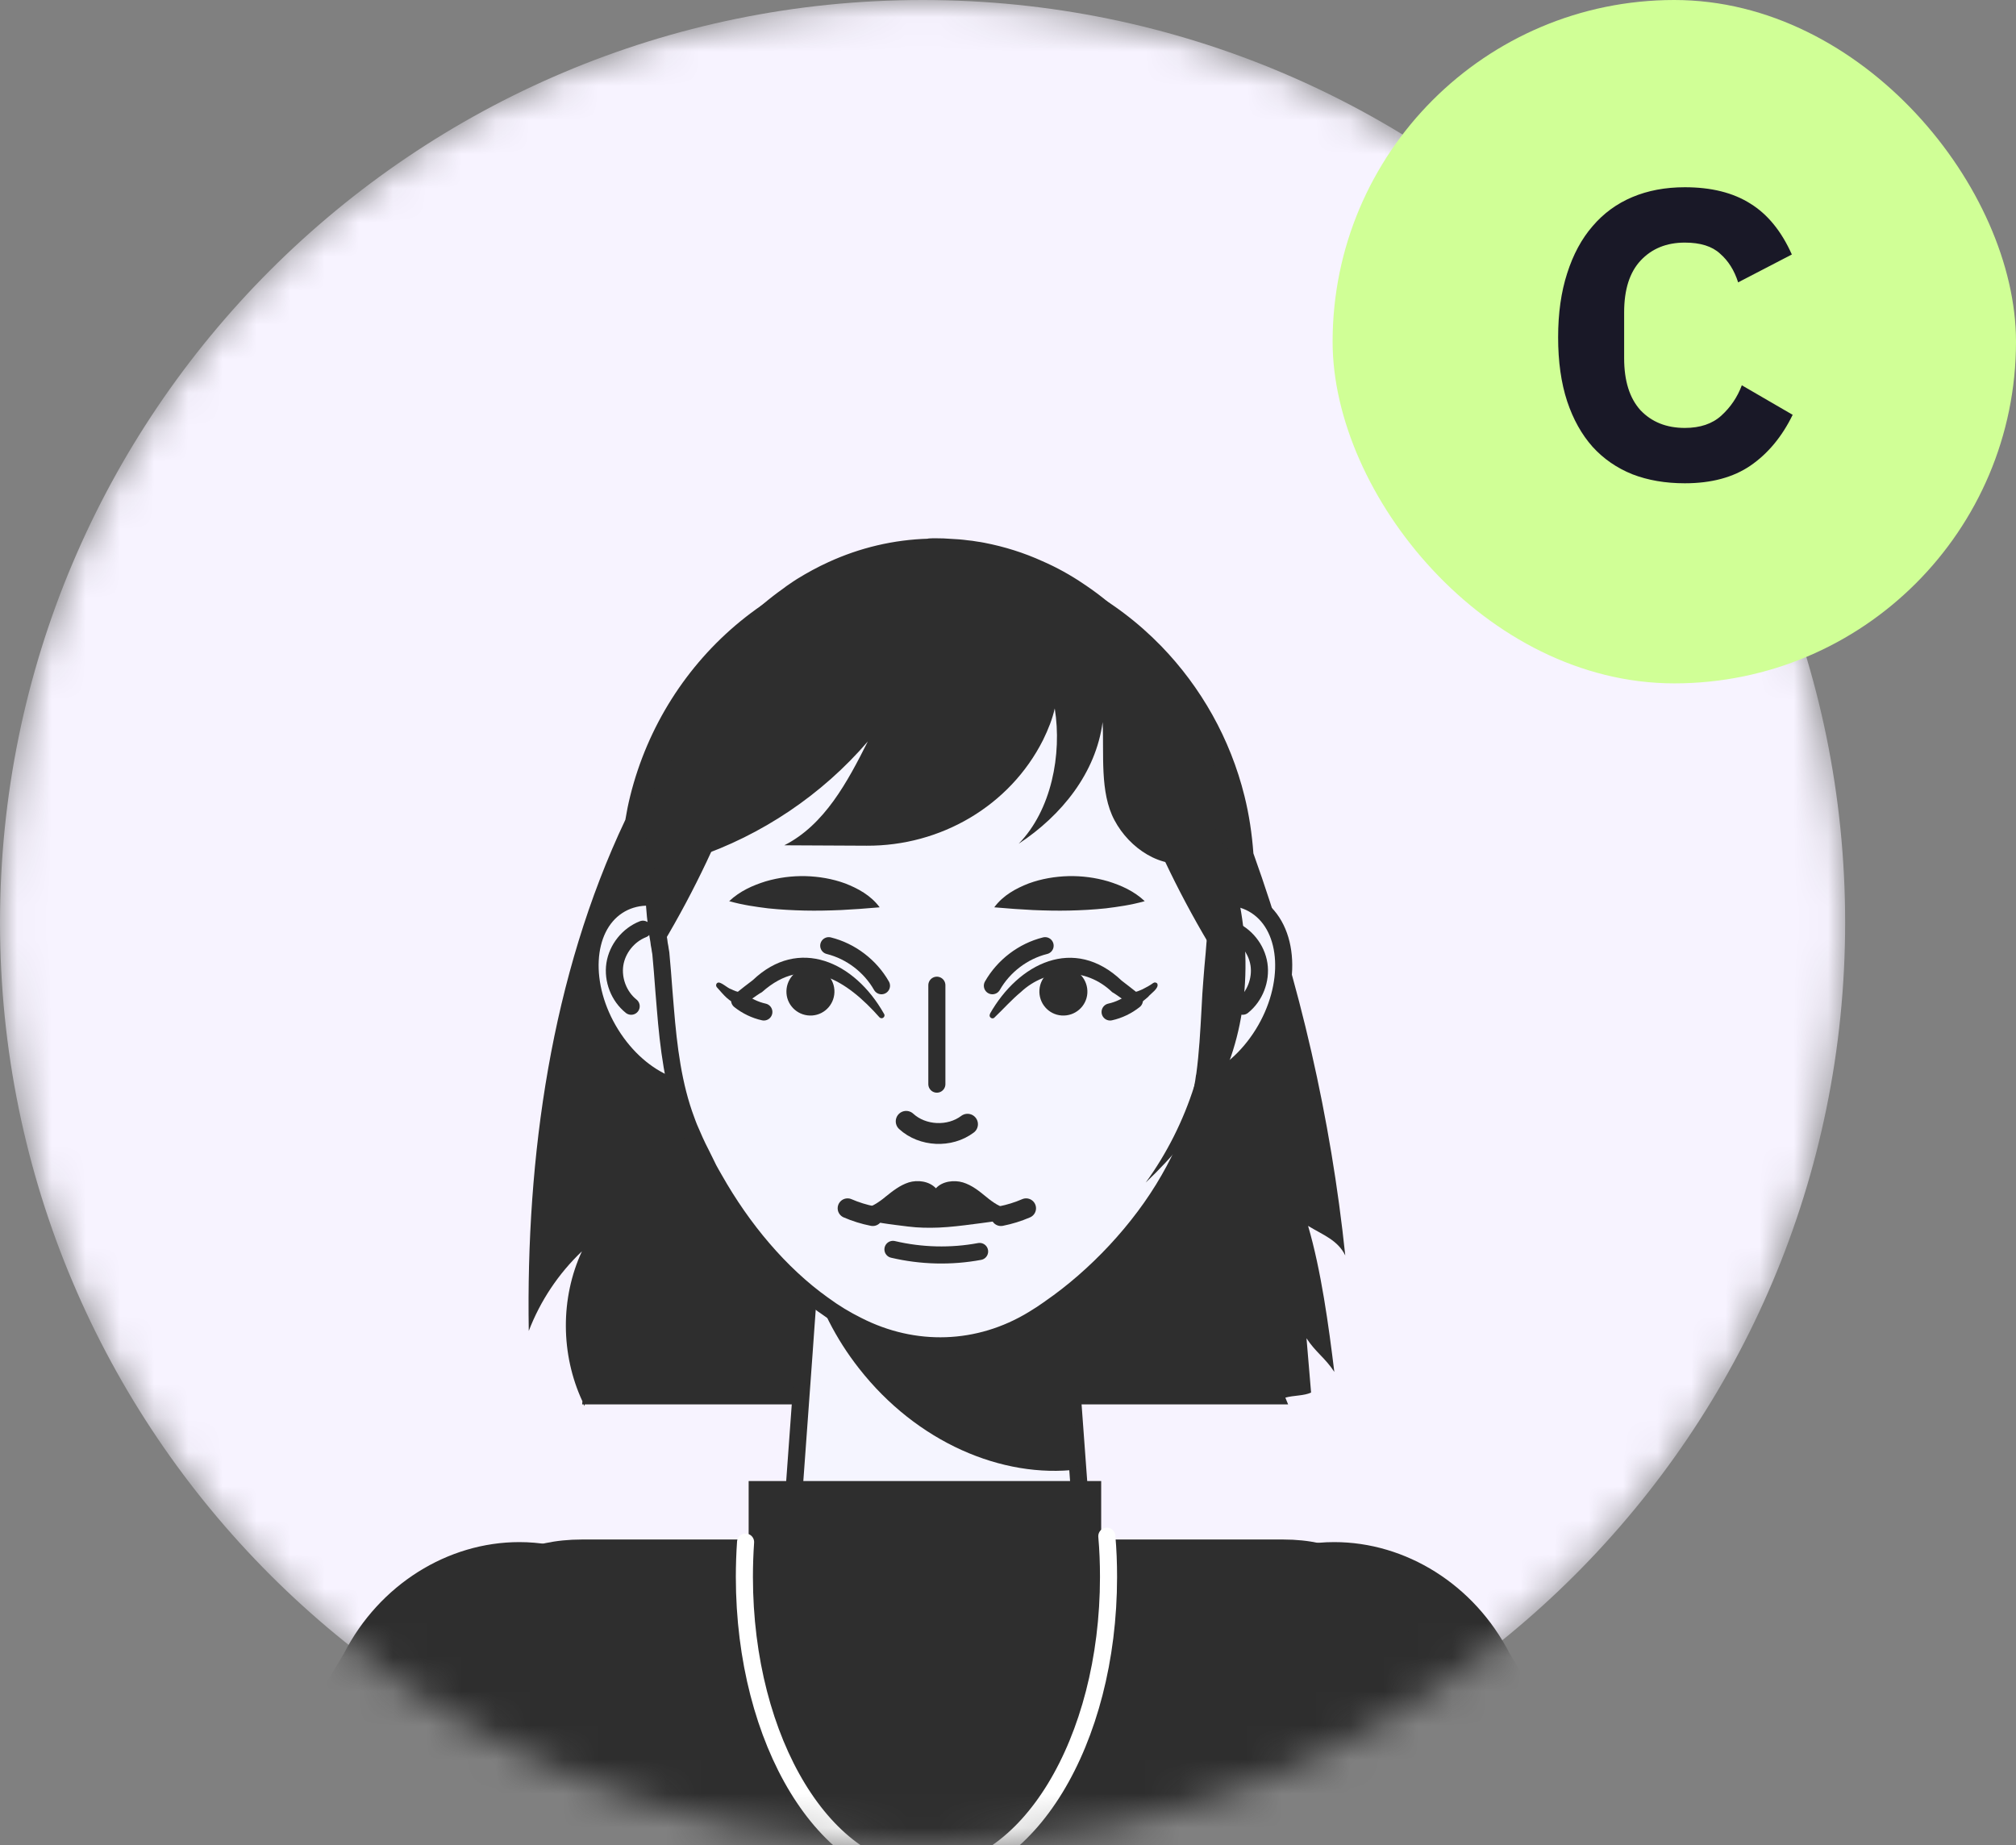
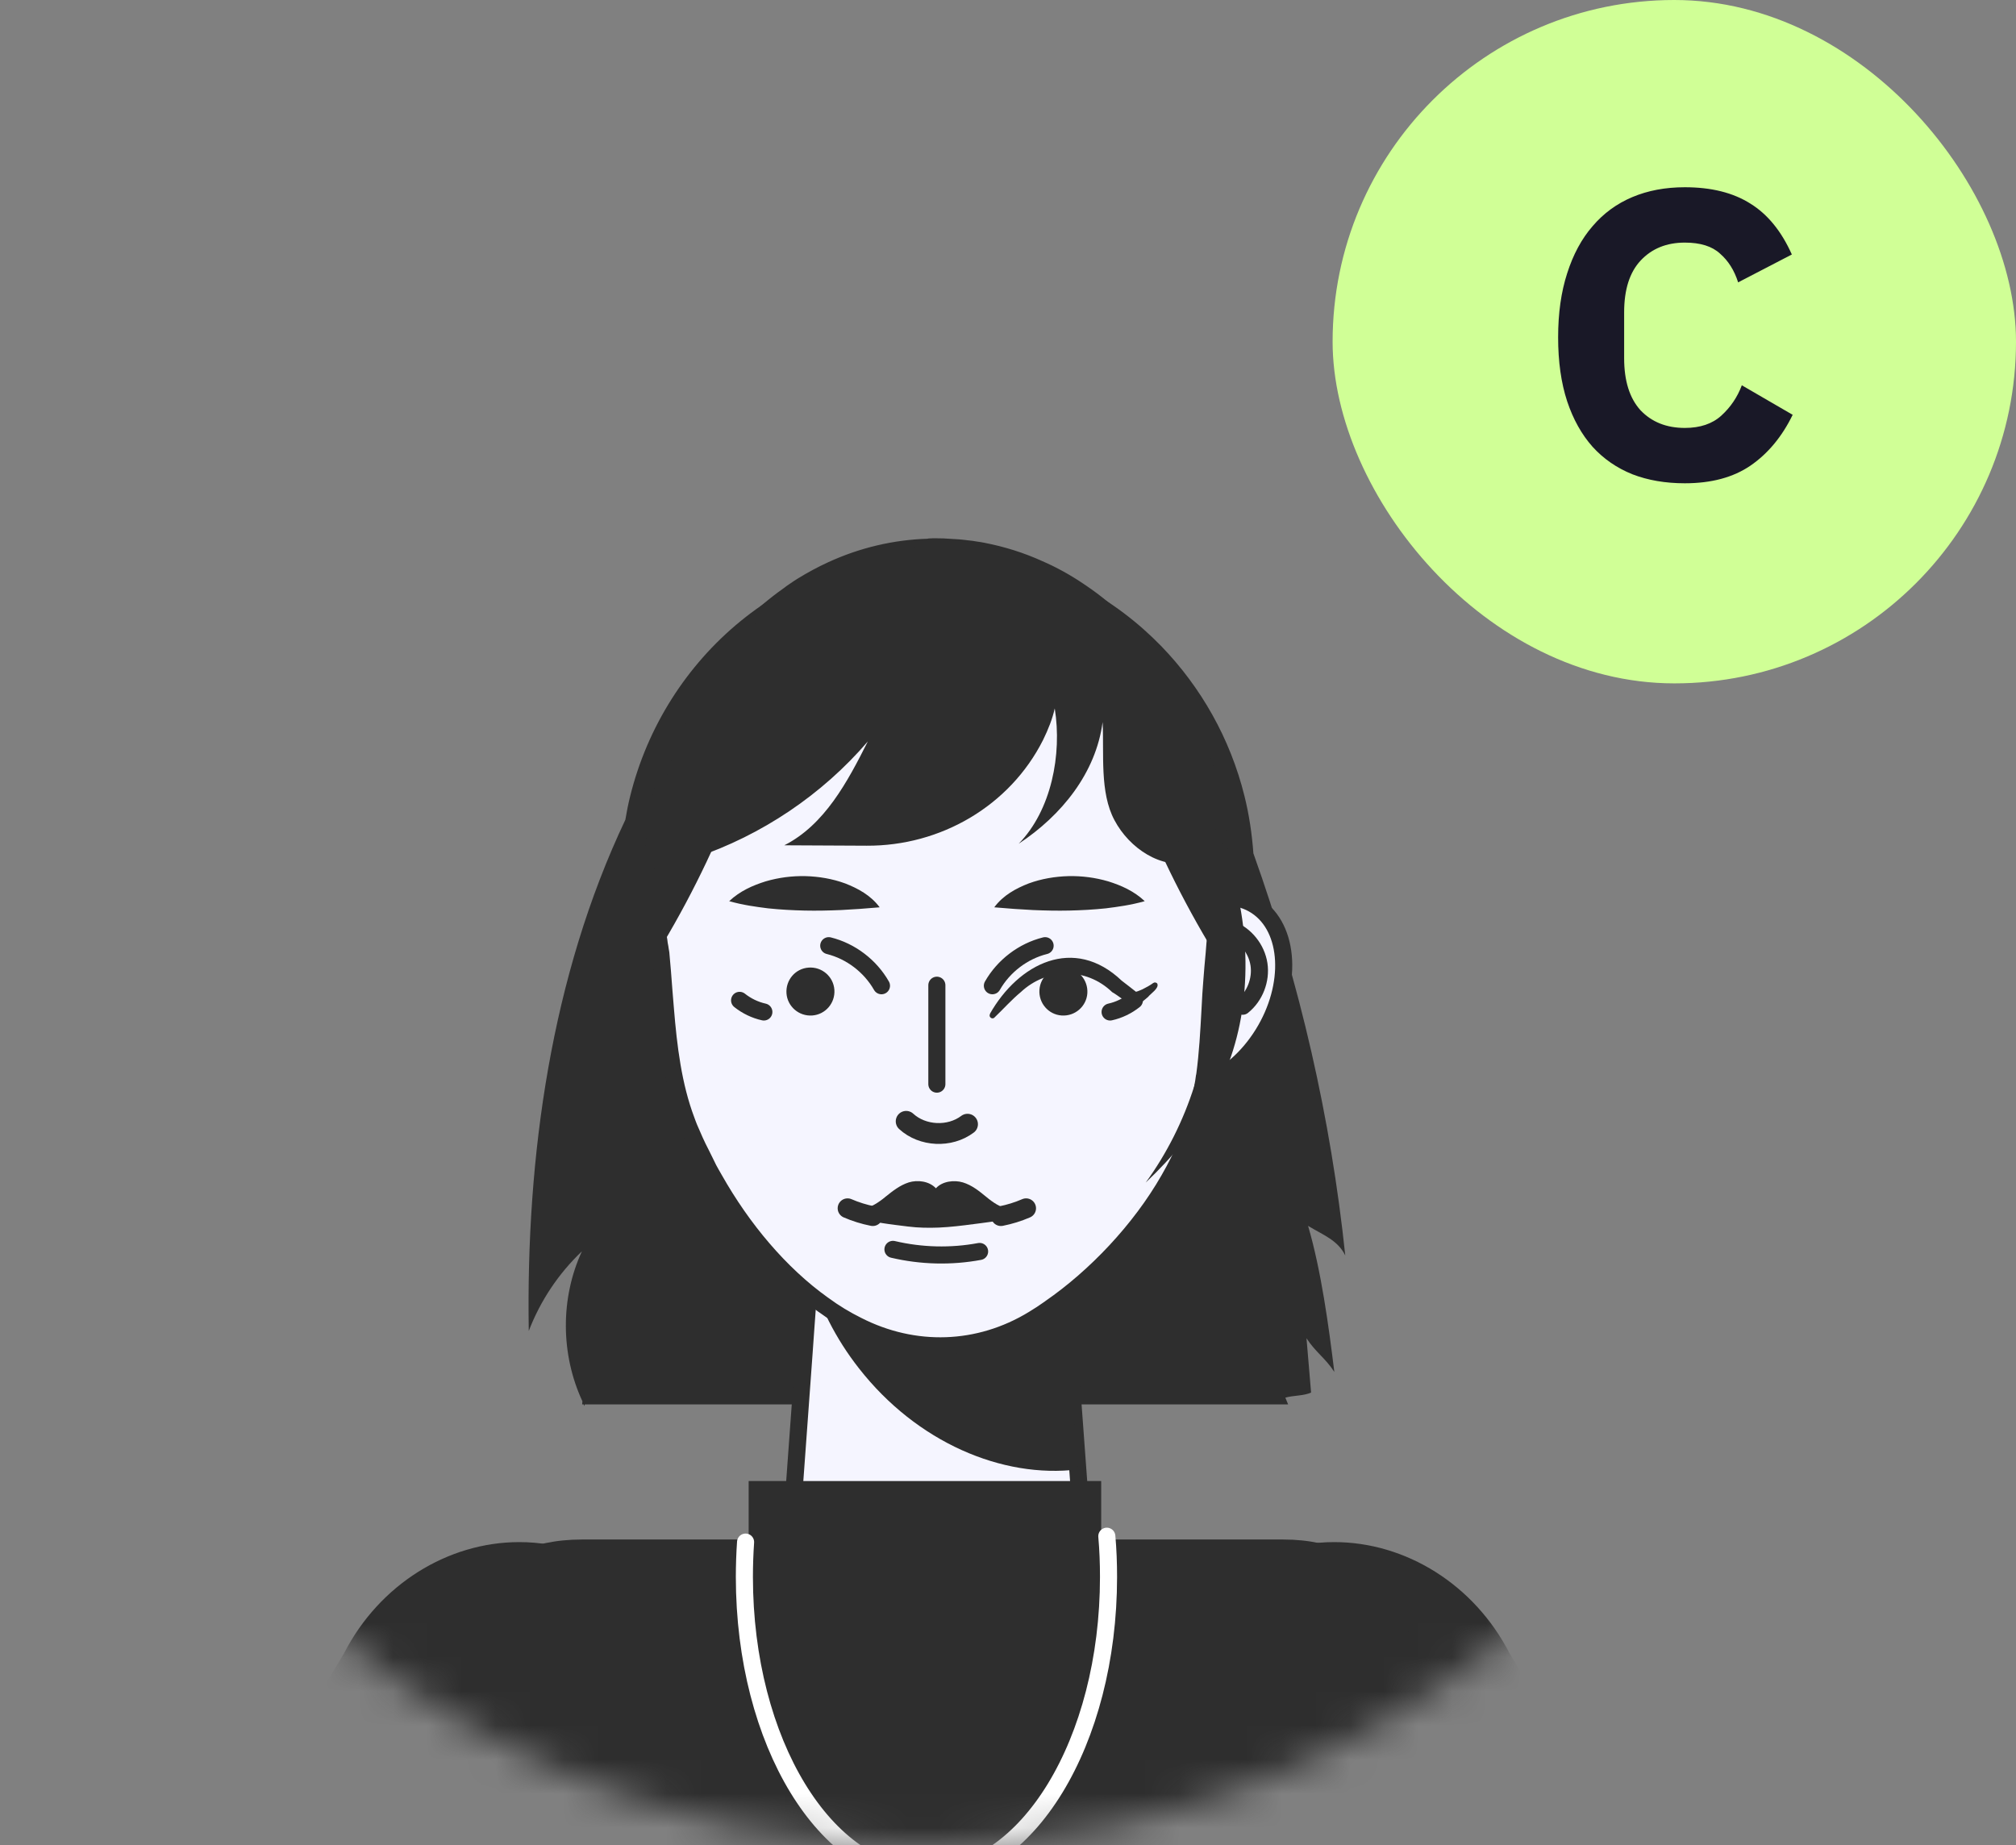
<svg xmlns="http://www.w3.org/2000/svg" width="59" height="54" viewBox="0 0 59 54" fill="none">
  <rect x="0" y="0" width="59" height="54" fill="#808080" stroke="none" />
  <mask id="mask0_3742_16266" style="mask-type:luminance" maskUnits="userSpaceOnUse" x="0" y="0" width="54" height="54">
    <path d="M54 27C54 12.088 41.912 0 27 0C12.088 0 0 12.088 0 27C0 41.912 12.088 54 27 54C41.912 54 54 41.912 54 27Z" fill="white" />
  </mask>
  <g mask="url(#mask0_3742_16266)">
-     <path d="M27 54C41.912 54 54 41.912 54 27C54 12.088 41.912 0 27 0C12.088 0 0 12.088 0 27C0 41.912 12.088 54 27 54Z" fill="#F7F3FF" />
    <path d="M39.371 36.748C38.95 32.734 38.041 28.773 36.682 24.976C36.64 24.403 36.556 23.842 36.422 23.303C36.005 21.615 35.146 20.11 33.989 18.914C32.617 17.501 30.83 16.527 28.825 16.221C28.76 16.214 28.695 16.199 28.63 16.191C28.546 16.176 28.466 16.168 28.382 16.16C28.225 16.141 28.068 16.134 27.912 16.126C27.79 16.118 27.66 16.111 27.537 16.111H27.434C27.404 16.111 27.377 16.111 27.346 16.115C27.343 16.111 27.339 16.111 27.335 16.115C23.049 16.16 19.459 19.201 18.443 23.299C18.386 23.529 18.34 23.758 18.302 23.991C16.132 28.567 15.391 33.841 15.475 38.952C15.811 38.074 16.346 37.271 17.03 36.622C16.396 37.993 16.407 39.64 17.045 41.011L17.037 41.102H17.083C17.083 41.102 17.098 41.137 17.106 41.152L17.114 41.102H37.698L37.617 40.904C37.858 40.835 38.164 40.854 38.37 40.755C38.324 40.224 38.282 39.697 38.236 39.166C38.5 39.575 38.786 39.743 39.05 40.151C38.886 38.803 38.664 37.18 38.282 35.877C38.714 36.141 39.149 36.29 39.371 36.744V36.748Z" fill="#2E2E2E" />
    <path d="M31.786 46.267C31.87 48.795 29.888 50.888 27.416 50.888C24.945 50.888 23.047 48.879 23.047 46.416C23.047 46.366 23.047 46.316 23.047 46.267L23.532 39.594L23.593 38.734L23.899 34.586H30.927L31.24 38.887L31.309 39.827L31.782 46.267H31.786Z" fill="#F5F5FF" stroke="#2E2E2E" stroke-width="0.5" stroke-linecap="round" stroke-linejoin="round" />
    <path d="M31.545 43.005C29.329 43.276 26.831 42.21 25.139 40.048C24.452 39.174 23.974 38.211 23.699 37.237L23.898 34.544H30.926L31.239 38.845L31.312 39.785L31.545 43.005Z" fill="#2E2E2E" />
    <path d="M33.38 27.898C32.497 29.315 32.581 30.996 33.571 31.649C34.56 32.302 36.076 31.683 36.959 30.266C37.841 28.849 37.757 27.169 36.768 26.515C35.778 25.862 34.262 26.481 33.38 27.898Z" fill="#F5F5FF" stroke="#2E2E2E" stroke-width="0.5" stroke-linecap="round" stroke-linejoin="round" />
    <path d="M36.023 27.195C36.451 27.363 36.776 27.768 36.845 28.223C36.913 28.677 36.726 29.162 36.367 29.449" stroke="#2E2E2E" stroke-width="0.5" stroke-linecap="round" stroke-linejoin="round" />
-     <path d="M21.459 27.898C22.341 29.315 22.257 30.996 21.268 31.649C20.278 32.302 18.762 31.683 17.88 30.266C16.997 28.849 17.081 27.169 18.071 26.515C19.06 25.862 20.576 26.481 21.459 27.898Z" fill="#F5F5FF" stroke="#2E2E2E" stroke-width="0.5" stroke-linecap="round" stroke-linejoin="round" />
    <path d="M18.816 27.195C18.388 27.363 18.063 27.768 17.994 28.223C17.926 28.677 18.113 29.162 18.472 29.449" stroke="#2E2E2E" stroke-width="0.5" stroke-linecap="round" stroke-linejoin="round" />
    <path d="M35.714 25.553C35.714 25.687 35.714 25.816 35.706 25.942C35.691 26.324 35.66 26.71 35.61 27.084L35.557 27.619L35.534 27.91L35.496 28.33C35.473 28.586 35.458 28.838 35.438 29.09C35.431 29.25 35.423 29.407 35.412 29.567C35.377 30.201 35.343 30.832 35.259 31.458C35.259 31.469 35.251 31.481 35.251 31.488C35.236 31.607 35.217 31.729 35.194 31.844C35.171 31.977 35.148 32.103 35.114 32.23C35.076 32.42 35.026 32.608 34.965 32.799C34.95 32.871 34.927 32.936 34.9 33.009C34.858 33.146 34.801 33.288 34.747 33.429C34.598 33.799 34.419 34.158 34.212 34.517C33.361 36.007 32.05 37.375 30.74 38.28C30.733 38.291 30.725 38.295 30.721 38.295C30.561 38.41 30.4 38.513 30.244 38.608C28.643 39.586 26.753 39.64 25.095 38.795C24.751 38.624 24.419 38.425 24.098 38.188C24.098 38.188 24.09 38.188 24.087 38.181C22.819 37.275 21.726 35.961 20.909 34.517C20.848 34.414 20.794 34.315 20.737 34.212C20.71 34.158 20.683 34.101 20.657 34.048C20.611 33.96 20.565 33.864 20.519 33.769C20.389 33.521 20.275 33.261 20.168 33.009C20.141 32.936 20.11 32.867 20.087 32.795C19.702 31.779 19.564 30.644 19.473 29.525C19.457 29.353 19.442 29.174 19.43 29.002C19.415 28.807 19.4 28.609 19.385 28.418L19.339 27.894C19.327 27.837 19.32 27.78 19.312 27.726C19.297 27.661 19.289 27.6 19.282 27.535C19.239 27.298 19.209 27.058 19.182 26.809C19.144 26.405 19.121 25.985 19.121 25.553C19.121 25.518 19.121 25.48 19.121 25.442C19.121 25.244 19.129 25.049 19.14 24.854C19.14 24.785 19.148 24.716 19.152 24.648C19.171 24.422 19.198 24.201 19.232 23.987C19.423 22.661 19.847 21.428 20.458 20.347C20.611 20.076 20.775 19.816 20.954 19.564C21.543 18.72 22.265 17.994 23.071 17.425C23.128 17.379 23.189 17.337 23.246 17.299C23.319 17.249 23.391 17.199 23.464 17.154C23.75 16.978 24.045 16.817 24.346 16.68C25.229 16.275 26.187 16.042 27.196 16.015C27.196 16.008 27.203 16.008 27.207 16.015V16.008C27.257 16.004 27.31 16.004 27.36 16.004H27.41C27.536 16.004 27.673 16.008 27.799 16.019C27.967 16.027 28.128 16.038 28.292 16.061C28.38 16.069 28.468 16.08 28.552 16.096C28.62 16.103 28.689 16.118 28.758 16.13C29.331 16.241 29.881 16.413 30.408 16.653C30.813 16.829 31.206 17.047 31.577 17.299C31.596 17.31 31.615 17.325 31.634 17.337C31.871 17.497 32.096 17.665 32.314 17.852C33.135 18.544 33.838 19.403 34.392 20.389C34.43 20.45 34.457 20.507 34.491 20.564V20.572C35.026 21.592 35.412 22.734 35.587 23.96C35.587 23.968 35.587 23.975 35.587 23.987C35.622 24.201 35.645 24.422 35.664 24.648C35.664 24.686 35.672 24.724 35.672 24.762C35.691 24.984 35.698 25.213 35.698 25.442C35.698 25.48 35.698 25.518 35.698 25.553H35.714Z" fill="#F5F5FF" stroke="#2E2E2E" stroke-width="0.5" stroke-linecap="round" stroke-linejoin="round" />
    <path d="M23.102 17.425C22.517 21.023 21.257 24.506 19.404 27.612C19.385 27.646 19.362 27.684 19.335 27.726C19.32 27.665 19.313 27.6 19.305 27.539C19.263 27.298 19.232 27.062 19.209 26.809C19.167 26.408 19.145 25.985 19.145 25.553C19.145 25.518 19.145 25.48 19.148 25.442C19.148 24.945 19.183 24.457 19.259 23.983C19.496 22.325 20.099 20.813 20.978 19.56C21.57 18.716 22.288 17.99 23.094 17.421L23.102 17.425Z" fill="#2E2E2E" />
    <path d="M35.739 25.553C35.739 25.686 35.739 25.816 35.732 25.942C35.717 26.324 35.686 26.71 35.636 27.084L35.583 27.623L35.556 27.913C35.487 27.803 35.426 27.703 35.373 27.612C33.509 24.48 32.237 20.969 31.66 17.341C31.893 17.497 32.122 17.669 32.34 17.856C33.211 18.59 33.948 19.51 34.513 20.568C34.517 20.568 34.517 20.572 34.517 20.572C35.052 21.592 35.438 22.738 35.617 23.964C35.617 23.971 35.621 23.979 35.621 23.991C35.69 24.464 35.728 24.949 35.728 25.45C35.732 25.484 35.732 25.522 35.732 25.561L35.739 25.553Z" fill="#2E2E2E" />
    <path d="M35.711 24.762C35.482 24.988 35.211 25.159 34.89 25.236C33.988 25.457 33.052 24.827 32.617 24.006C32.178 23.189 32.315 22.062 32.269 21.134C32.071 22.623 31.07 23.865 29.813 24.693C30.768 23.716 31.085 22.081 30.868 20.733C30.803 21.03 30.68 21.344 30.524 21.661C29.55 23.59 27.526 24.762 25.364 24.751C24.294 24.747 23.251 24.739 22.953 24.739C24.134 24.14 24.802 22.883 25.398 21.699C24.057 23.261 22.293 24.445 20.345 25.102C19.94 25.24 19.481 25.159 19.18 24.858H19.176C19.176 24.858 19.176 24.846 19.176 24.842C19.195 24.548 19.225 24.262 19.271 23.983C19.462 22.658 19.886 21.424 20.497 20.343C20.65 20.072 20.814 19.812 20.994 19.56C21.582 18.716 22.304 17.99 23.11 17.421C23.167 17.375 23.228 17.333 23.286 17.295C23.358 17.245 23.431 17.195 23.503 17.15C23.79 16.974 24.084 16.814 24.386 16.676C25.268 16.271 26.227 16.038 27.235 16.012C27.235 16.004 27.243 16.004 27.247 16.012V16.004C27.296 16 27.35 16 27.399 16H27.449C27.575 16 27.713 16.004 27.839 16.015C28.007 16.023 28.167 16.034 28.331 16.057C28.419 16.065 28.507 16.076 28.591 16.092C28.66 16.099 28.729 16.115 28.797 16.126C29.37 16.237 29.92 16.409 30.448 16.649C30.852 16.825 31.246 17.043 31.616 17.295C31.635 17.306 31.654 17.322 31.674 17.333C31.91 17.494 32.136 17.662 32.353 17.849C33.175 18.54 33.877 19.399 34.431 20.385C34.469 20.446 34.496 20.503 34.531 20.561V20.568C35.065 21.588 35.451 22.73 35.627 23.956C35.627 23.964 35.627 23.971 35.627 23.983C35.665 24.231 35.692 24.491 35.711 24.755C35.711 24.755 35.711 24.755 35.711 24.758V24.762Z" fill="#2E2E2E" />
    <path d="M33.355 22.761C34.65 24.434 35.387 26.538 35.418 28.654C35.448 30.77 34.776 32.894 33.531 34.609C35.139 33.085 36.178 31.378 36.403 29.174C36.629 26.97 36.044 24.693 34.784 22.875C34.623 22.642 34.432 22.402 34.161 22.31C33.89 22.218 33.394 22.478 33.348 22.761H33.355Z" fill="#2E2E2E" />
    <path d="M29.098 26.554C29.357 26.202 29.735 26 30.106 25.855C30.484 25.717 30.878 25.652 31.271 25.641C31.664 25.633 32.054 25.683 32.432 25.794C32.81 25.912 33.185 26.076 33.502 26.374C33.093 26.489 32.726 26.538 32.363 26.584C32.001 26.622 31.645 26.641 31.294 26.649C30.942 26.657 30.591 26.649 30.232 26.634C29.873 26.615 29.518 26.592 29.098 26.554Z" fill="#2E2E2E" />
    <path d="M25.744 26.554C25.484 26.202 25.106 26 24.735 25.855C24.357 25.717 23.964 25.652 23.57 25.641C23.177 25.633 22.788 25.683 22.409 25.794C22.031 25.912 21.657 26.076 21.34 26.374C21.748 26.489 22.115 26.538 22.478 26.584C22.841 26.622 23.196 26.641 23.548 26.649C23.899 26.657 24.25 26.649 24.609 26.634C24.968 26.615 25.324 26.592 25.744 26.554Z" fill="#2E2E2E" />
    <path d="M28.969 29.674C29.805 28.196 31.429 27.367 32.831 28.704L32.807 28.685C32.968 28.811 33.132 28.933 33.293 29.063L33.182 29.029C33.22 29.052 33.377 28.979 33.438 28.952C33.545 28.899 33.656 28.838 33.751 28.769C33.789 28.742 33.843 28.75 33.869 28.788C33.931 28.922 33.675 29.078 33.598 29.178C33.461 29.288 33.396 29.376 33.186 29.411C32.968 29.361 32.746 29.147 32.548 29.036C31.791 28.303 30.642 28.318 29.874 29.036C29.61 29.254 29.366 29.529 29.102 29.781C29.034 29.85 28.919 29.754 28.977 29.674H28.969Z" fill="#2E2E2E" />
    <path d="M30.42 28.968C30.446 28.582 30.782 28.291 31.172 28.318C31.558 28.345 31.848 28.681 31.822 29.071C31.795 29.456 31.459 29.747 31.069 29.72C30.683 29.693 30.393 29.357 30.42 28.968Z" fill="#2E2E2E" />
    <path d="M32.488 29.617C32.748 29.56 32.992 29.441 33.199 29.277" stroke="#2E2E2E" stroke-width="0.5" stroke-linecap="round" stroke-linejoin="round" />
    <path d="M29.043 28.849C29.372 28.272 29.941 27.837 30.586 27.677" stroke="#2E2E2E" stroke-width="0.5" stroke-linecap="round" stroke-linejoin="round" />
-     <path d="M25.745 29.781C24.786 28.696 23.575 27.898 22.3 29.036C22.097 29.147 21.876 29.361 21.658 29.411C21.333 29.338 21.18 29.113 20.974 28.887C20.948 28.849 20.951 28.799 20.99 28.769C21.077 28.7 21.284 28.922 21.402 28.952C21.463 28.983 21.62 29.052 21.658 29.029L21.547 29.063C21.704 28.933 21.868 28.811 22.032 28.685C23.373 27.405 25.008 28.139 25.871 29.67C25.928 29.751 25.814 29.846 25.745 29.777V29.781Z" fill="#2E2E2E" />
    <path d="M24.419 28.968C24.392 28.582 24.056 28.291 23.667 28.318C23.277 28.345 22.991 28.681 23.017 29.071C23.044 29.456 23.38 29.747 23.77 29.72C24.156 29.693 24.446 29.357 24.419 28.968Z" fill="#2E2E2E" />
    <path d="M22.355 29.617C22.095 29.56 21.851 29.441 21.645 29.277" stroke="#2E2E2E" stroke-width="0.5" stroke-linecap="round" stroke-linejoin="round" />
    <path d="M25.797 28.849C25.468 28.272 24.899 27.837 24.254 27.677" stroke="#2E2E2E" stroke-width="0.5" stroke-linecap="round" stroke-linejoin="round" />
    <path d="M27.474 35.927C27.817 35.912 28.157 35.87 28.505 35.824C28.585 35.812 29.681 35.686 29.674 35.617L29.643 35.385C29.383 35.4 29.131 35.239 28.94 35.09L28.856 35.022C28.654 34.857 28.444 34.686 28.18 34.605C27.924 34.529 27.581 34.567 27.39 34.777C27.195 34.567 26.855 34.525 26.595 34.605C26.335 34.689 26.125 34.857 25.919 35.022L25.835 35.09C25.644 35.236 25.392 35.396 25.132 35.385L25.102 35.617C25.545 35.786 26.106 35.835 26.572 35.896C26.878 35.935 27.176 35.938 27.477 35.927H27.474Z" fill="#2E2E2E" />
    <path d="M29.293 35.591C29.545 35.541 29.793 35.465 30.03 35.362" stroke="#2E2E2E" stroke-width="0.58" stroke-linecap="round" stroke-linejoin="round" />
    <path d="M25.542 35.591C25.29 35.541 25.041 35.465 24.805 35.362" stroke="#2E2E2E" stroke-width="0.58" stroke-linecap="round" stroke-linejoin="round" />
    <path d="M26.133 36.565C26.962 36.76 27.832 36.782 28.669 36.626" stroke="#2E2E2E" stroke-width="0.5" stroke-linecap="round" stroke-linejoin="round" />
    <path d="M26.52 32.818C26.997 33.257 27.795 33.295 28.315 32.902" stroke="#2E2E2E" stroke-width="0.61" stroke-linecap="round" stroke-linejoin="round" />
    <path d="M27.418 28.834V31.729" stroke="#2E2E2E" stroke-width="0.5" stroke-linecap="round" stroke-linejoin="round" />
    <path d="M3 70.353C3.011 70.315 3.027 70.281 3.038 70.242L7.171 58.436L8.072 55.861L9.891 50.667C10.467 49.013 11.693 47.806 13.095 47.313C13.55 47.153 14.023 47.069 14.497 47.069C14.932 47.069 15.368 47.141 15.796 47.29C18.233 48.146 19.325 51.202 18.175 53.948L15.807 59.586L14.948 61.629L14.249 63.294L11.281 70.353" fill="#F5F5FF" />
-     <path d="M3 70.353C3.011 70.315 3.027 70.281 3.038 70.242L7.171 58.436L8.072 55.861L9.891 50.667C10.467 49.013 11.693 47.806 13.095 47.313C13.55 47.153 14.023 47.069 14.497 47.069C14.932 47.069 15.368 47.141 15.796 47.29C18.233 48.146 19.325 51.202 18.175 53.948L15.807 59.586L14.948 61.629L14.249 63.294L11.281 70.353" stroke="#2E2E2E" stroke-width="0.5" stroke-linecap="round" stroke-linejoin="round" />
    <path d="M5.523 56.041C6.096 55.315 8.816 55.774 11.78 57.107C14.882 58.508 17.082 60.346 16.688 61.217C16.68 61.236 16.669 61.251 16.654 61.27L16.688 61.285L20.114 53.253C21.459 50.098 20.007 46.503 16.952 45.434C16.375 45.231 15.787 45.132 15.198 45.132C13.105 45.132 11.1 46.374 10.069 48.386L5.523 56.045V56.041Z" fill="#2E2E2E" />
    <path d="M42.968 70.353L39.821 62.87L39.301 61.629L38.442 59.586L37.873 58.233L36.906 55.926L36.074 53.948C34.92 51.202 36.016 48.146 38.453 47.29C38.877 47.141 39.316 47.069 39.748 47.069C40.134 47.069 40.516 47.126 40.89 47.233C42.399 47.657 43.743 48.914 44.358 50.667L46.176 55.861L47.078 58.436L51.211 70.242C51.222 70.281 51.237 70.315 51.249 70.353" fill="#F5F5FF" />
    <path d="M42.968 70.353L39.821 62.87L39.301 61.629L38.442 59.586L37.873 58.233L36.906 55.926L36.074 53.948C34.92 51.202 36.016 48.146 38.453 47.29C38.877 47.141 39.316 47.069 39.748 47.069C40.134 47.069 40.516 47.126 40.89 47.233C42.399 47.657 43.743 48.914 44.358 50.667L46.176 55.861L47.078 58.436L51.211 70.242C51.222 70.281 51.237 70.315 51.249 70.353" stroke="#2E2E2E" stroke-width="0.5" stroke-linecap="round" stroke-linejoin="round" />
    <path d="M48.723 56.041C48.15 55.315 45.43 55.774 42.466 57.107C39.365 58.508 37.165 60.346 37.558 61.217C37.566 61.236 37.577 61.251 37.592 61.27L37.558 61.285L34.132 53.253C32.787 50.098 34.239 46.503 37.294 45.434C37.871 45.231 38.459 45.132 39.048 45.132C41.141 45.132 43.146 46.374 44.177 48.386L48.723 56.045V56.041Z" fill="#2E2E2E" />
    <path d="M41.12 52.126L40.142 56.801C40.337 57.229 40.489 57.68 40.592 58.149C40.699 58.638 40.757 59.142 40.757 59.662C40.757 60.281 40.676 60.884 40.52 61.457C40.39 61.954 40.207 62.427 39.974 62.87C39.592 63.604 39.087 64.265 38.48 64.819L37.33 70.353H16.64L15.49 64.662C15.073 64.257 14.707 63.795 14.401 63.294C14.038 62.699 13.76 62.045 13.588 61.35C13.454 60.812 13.382 60.246 13.382 59.662C13.382 59.078 13.458 58.493 13.595 57.943C13.683 57.596 13.794 57.26 13.928 56.935L12.957 52.126C12.541 50.354 12.621 48.62 13.248 47.313C13.763 46.228 14.657 45.442 15.956 45.163C16.284 45.094 16.643 45.056 17.029 45.056H37.556C37.938 45.056 38.289 45.094 38.61 45.163C39.84 45.43 40.623 46.19 41.043 47.233C41.582 48.551 41.544 50.319 41.12 52.126Z" fill="#2E2E2E" />
    <path d="M41.116 52.126C40.837 53.692 40.543 55.258 40.226 56.82C41.49 59.253 40.776 62.962 38.48 64.822C40.623 62.79 41.254 59.467 40.058 56.786C40.386 55.227 40.745 53.677 41.116 52.13V52.126Z" fill="white" />
    <path d="M15.489 64.666C13.373 62.764 12.701 59.505 13.851 56.904C13.538 55.575 13.236 53.658 12.961 52.126C13.331 53.719 13.691 55.319 14.015 56.919C12.946 59.513 13.511 62.653 15.489 64.666Z" fill="white" />
    <path d="M32.227 43.345H21.91V46.484H32.227V43.345Z" fill="#2E2E2E" />
    <path d="M32.392 44.96C32.427 45.35 32.442 45.747 32.442 46.152C32.442 50.976 30.058 54.891 27.113 54.891C24.169 54.891 21.785 50.98 21.785 46.152C21.785 45.808 21.797 45.468 21.82 45.132" stroke="white" stroke-width="0.5" stroke-linecap="round" stroke-linejoin="round" />
  </g>
  <rect x="39" width="20" height="20" rx="10" fill="#D0FF96" />
  <path d="M49.308 14.144C48.74 14.144 48.228 14.056 47.772 13.88C47.316 13.696 46.928 13.428 46.608 13.076C46.288 12.716 46.04 12.272 45.864 11.744C45.688 11.208 45.6 10.584 45.6 9.872C45.6 9.168 45.688 8.544 45.864 8C46.04 7.448 46.288 6.988 46.608 6.62C46.928 6.244 47.316 5.96 47.772 5.768C48.228 5.576 48.74 5.48 49.308 5.48C50.084 5.48 50.724 5.64 51.228 5.96C51.732 6.272 52.136 6.768 52.44 7.448L50.868 8.264C50.756 7.912 50.58 7.632 50.34 7.424C50.108 7.208 49.764 7.1 49.308 7.1C48.772 7.1 48.34 7.276 48.012 7.628C47.692 7.972 47.532 8.476 47.532 9.14V10.484C47.532 11.148 47.692 11.656 48.012 12.008C48.34 12.352 48.772 12.524 49.308 12.524C49.756 12.524 50.112 12.404 50.376 12.164C50.648 11.916 50.848 11.62 50.976 11.276L52.464 12.14C52.152 12.78 51.74 13.276 51.228 13.628C50.724 13.972 50.084 14.144 49.308 14.144Z" fill="#191827" />
</svg>